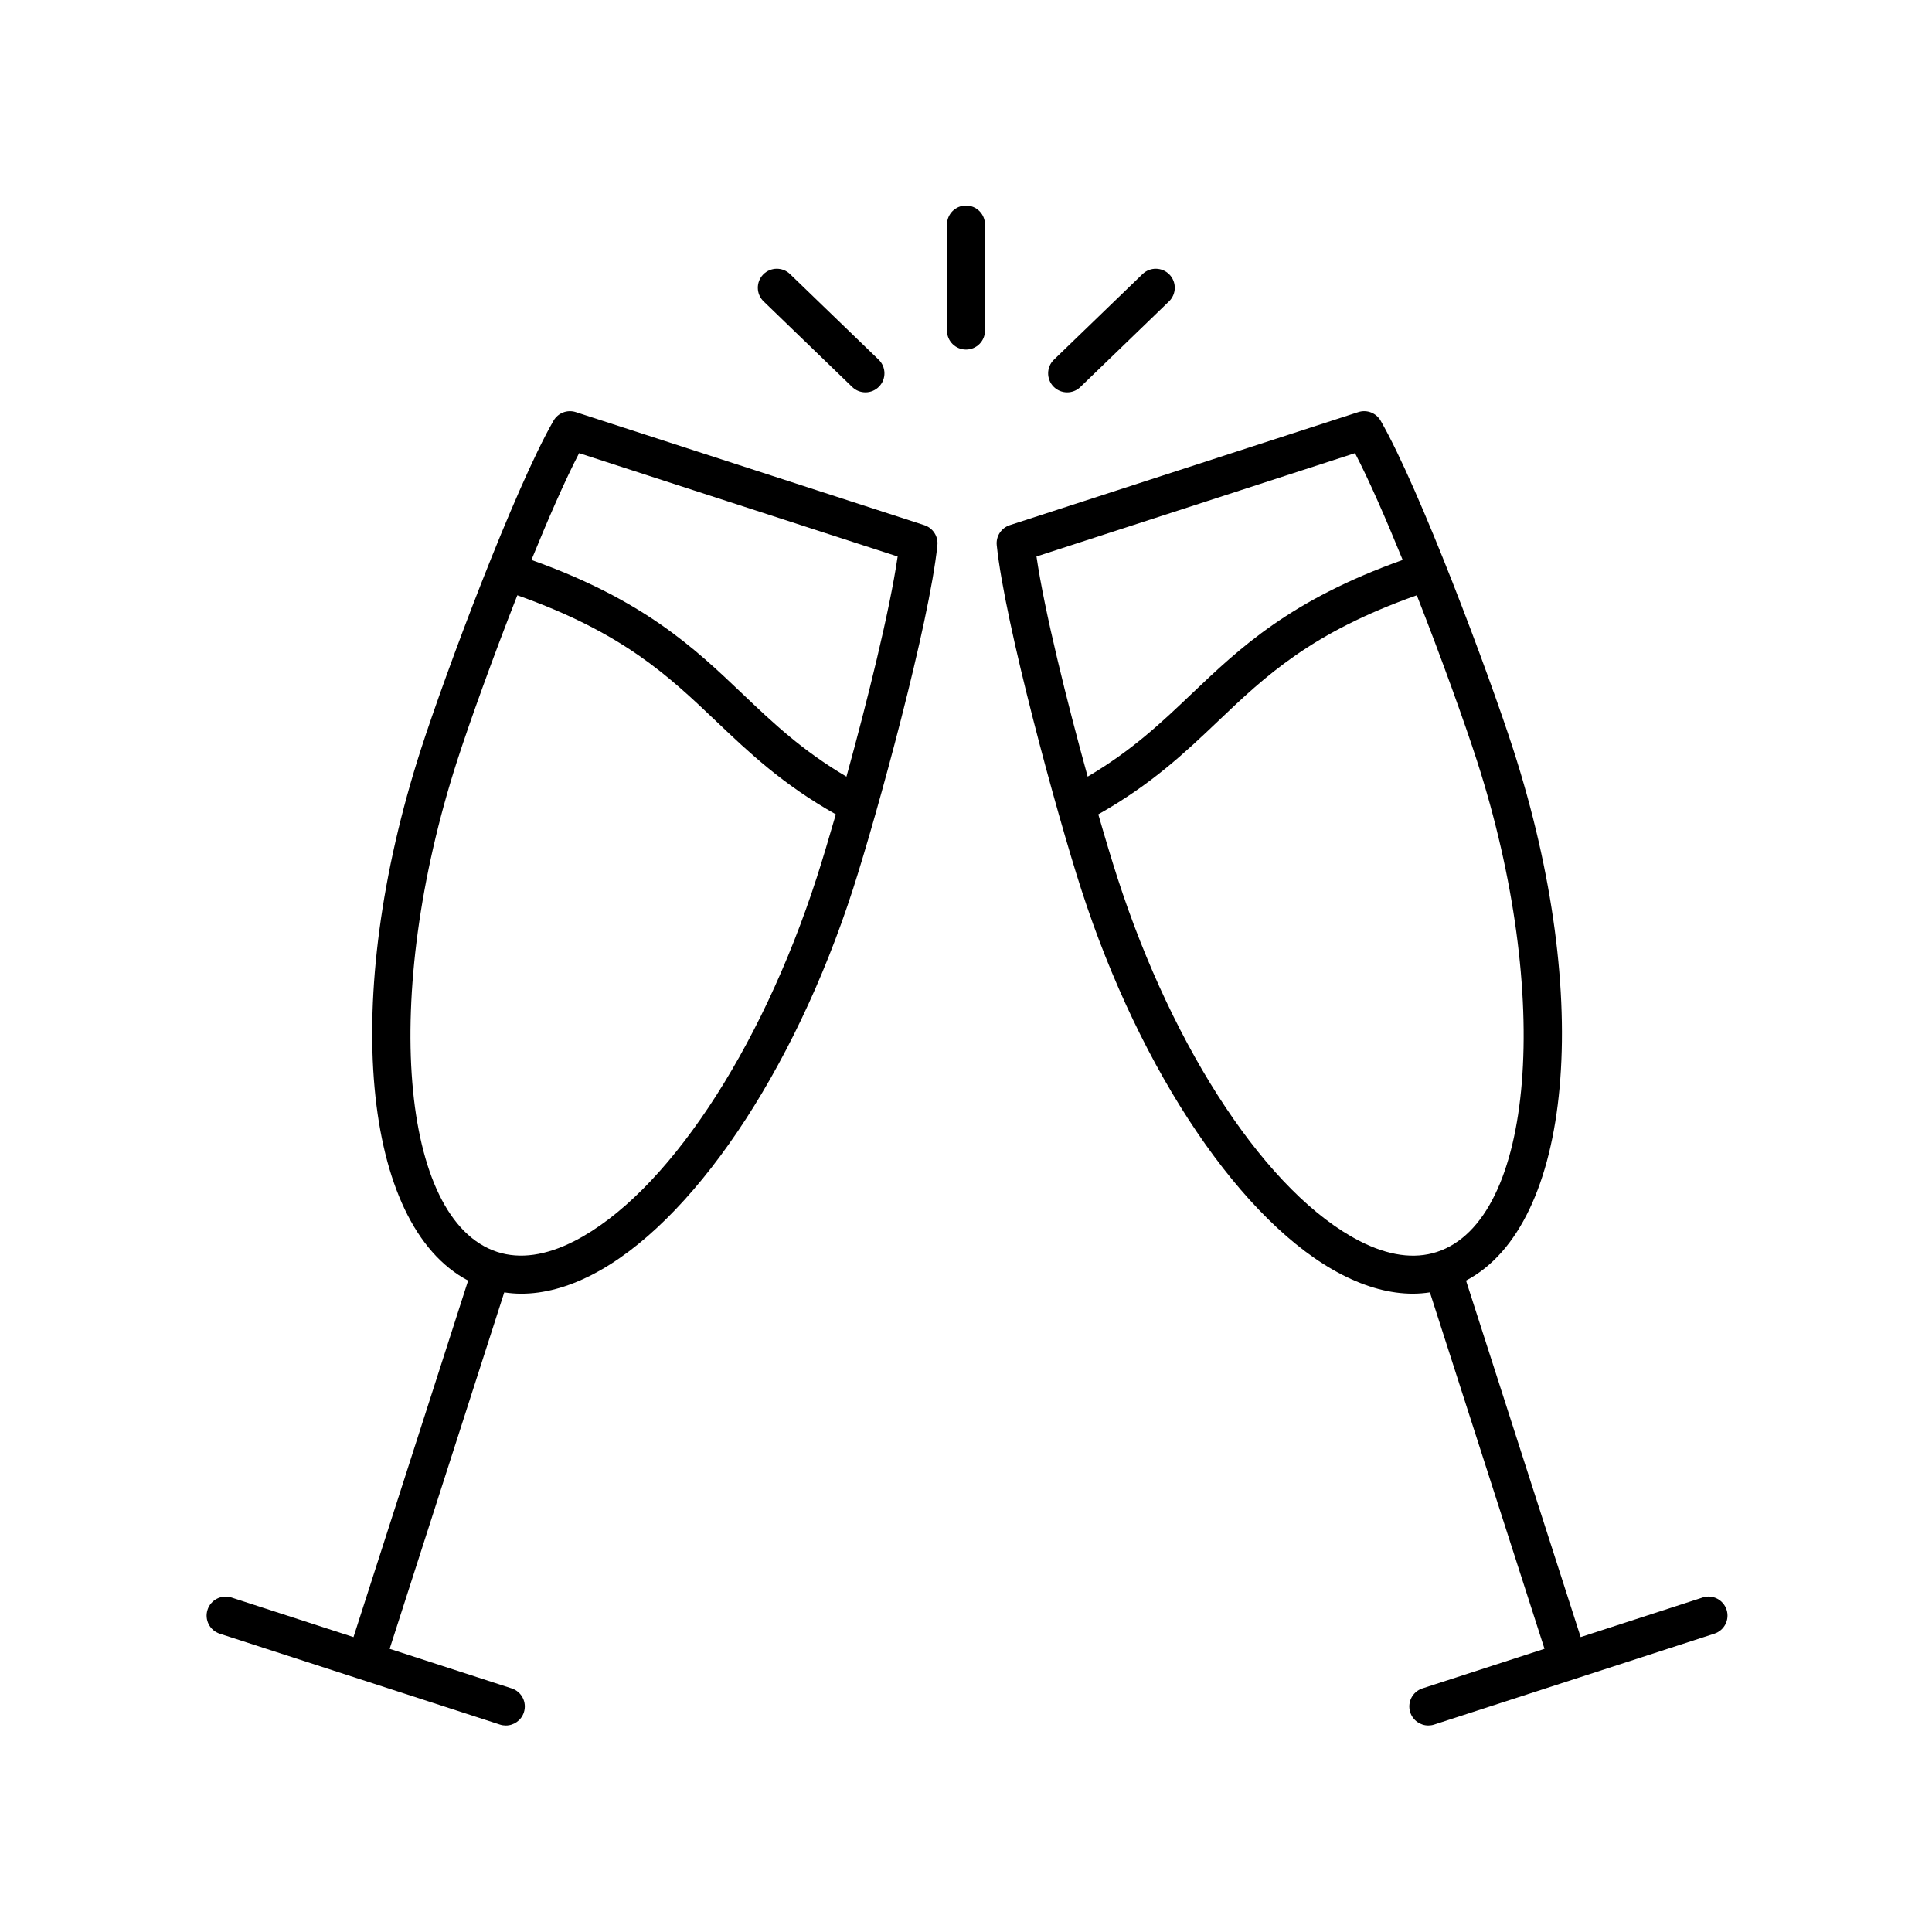
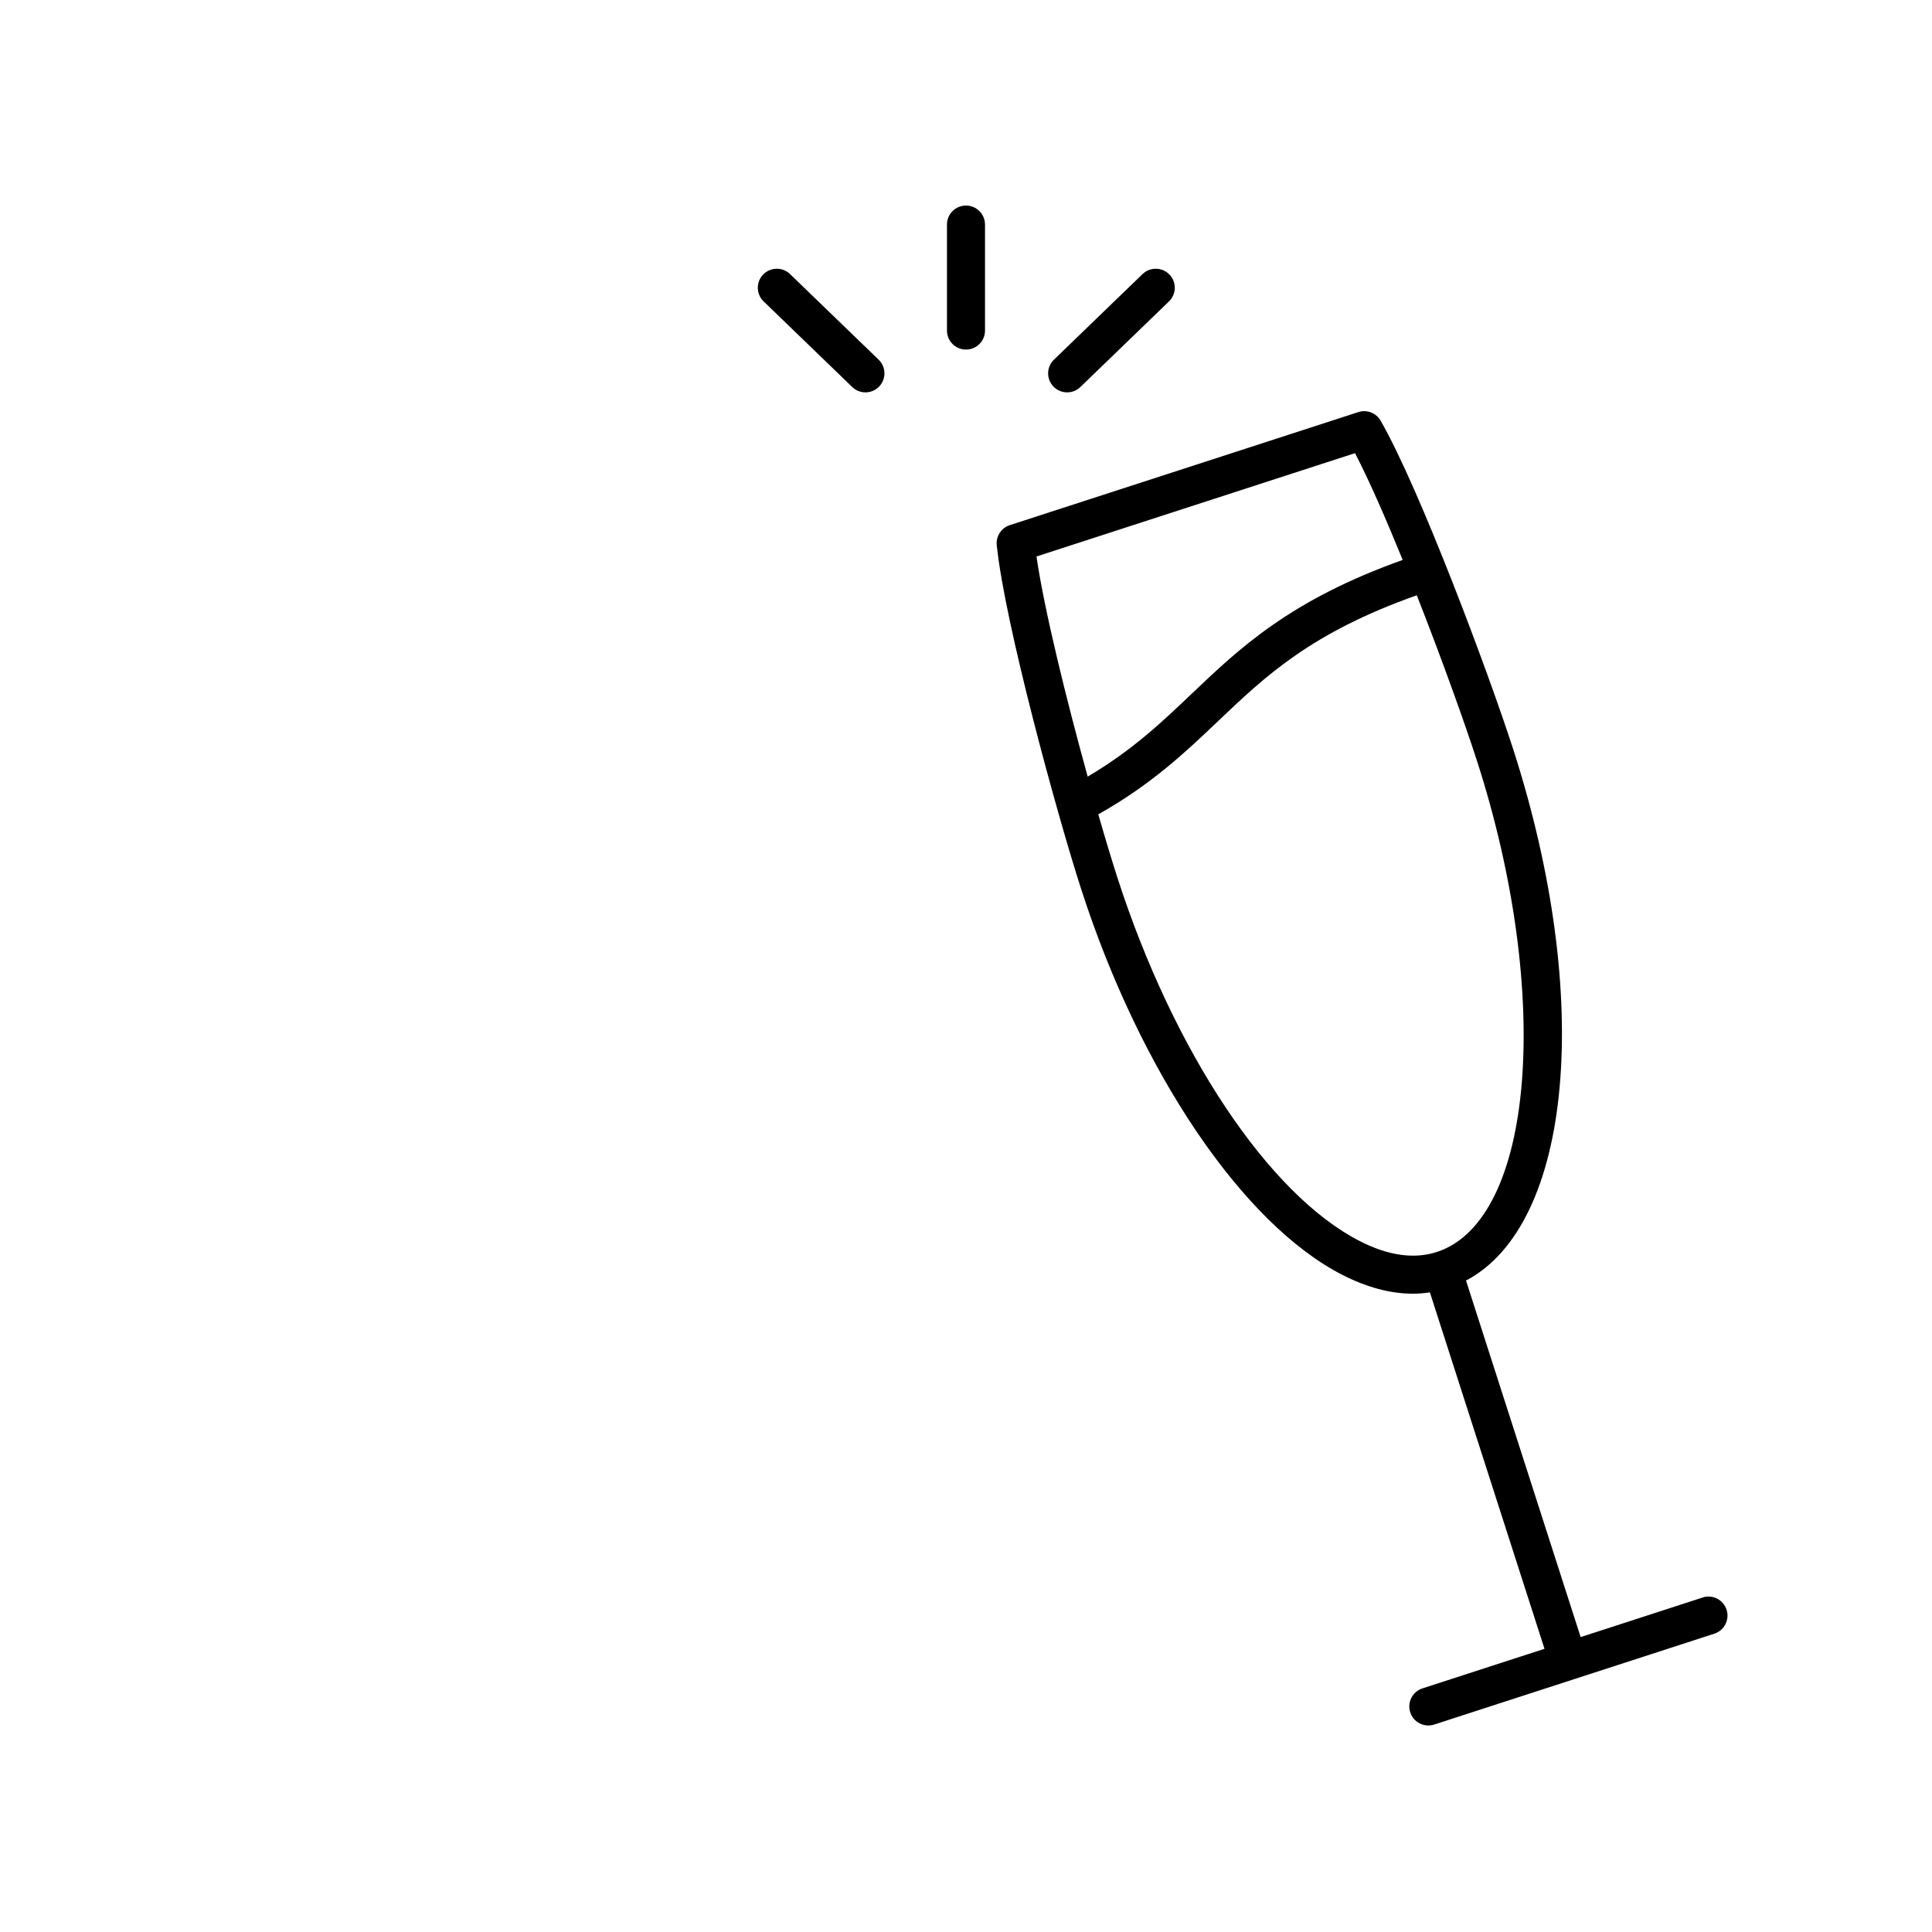
<svg xmlns="http://www.w3.org/2000/svg" fill="#000000" width="800px" height="800px" version="1.1" viewBox="144 144 512 512">
  <g>
    <path d="m595.21 567.36-32.32 10.484-30.379-94.48c28.121-14.777 33.844-74.672 12.484-140.87-6.465-20.023-24.707-68.879-35.109-87-1.188-2.066-3.66-3.019-5.922-2.281l-92.359 29.957c-2.258 0.734-3.699 2.945-3.457 5.309 2.148 20.773 15.906 71.094 22.367 91.129 15.699 48.645 42.871 88.781 69.23 102.25 6.496 3.32 12.754 4.984 18.699 4.984 1.52 0 3.012-0.129 4.492-0.348l30.371 94.457-32.34 10.488c-2.648 0.855-4.098 3.699-3.238 6.348 0.688 2.129 2.668 3.484 4.793 3.484 0.512 0 1.039-0.078 1.555-0.246l74.242-24.082c2.648-0.855 4.098-3.699 3.238-6.348-0.859-2.644-3.676-4.106-6.348-3.238zm-92.117-303.27c3.707 7.121 8.168 17.32 12.633 28.301-29.762 10.609-43.094 23.254-55.961 35.508-8.082 7.699-15.809 15.004-27.52 21.914-5.535-20.051-11.477-43.977-13.566-58.34zm1.234 208.8c-24.098-12.316-49.305-50.141-64.223-96.367-1.398-4.336-3.152-10.137-5.043-16.711 14.031-7.898 23.012-16.391 31.656-24.617 12.695-12.098 24.766-23.539 52.75-33.441 6.586 16.777 12.727 33.898 15.934 43.836 20.07 62.195 15.199 121.82-10.637 130.2-5.988 1.945-12.867 0.98-20.438-2.894z" />
-     <path d="m205.35 567.36c-2.641-0.852-5.492 0.59-6.348 3.238-0.859 2.648 0.59 5.492 3.238 6.348l74.246 24.082c0.516 0.168 1.039 0.246 1.555 0.246 2.125 0 4.102-1.352 4.793-3.484 0.863-2.648-0.59-5.492-3.234-6.348l-32.34-10.488 30.371-94.457c1.477 0.215 2.969 0.348 4.492 0.348 5.949 0 12.207-1.664 18.699-4.984 26.355-13.473 53.531-53.609 69.23-102.25 6.461-20.035 20.215-70.355 22.367-91.129 0.242-2.363-1.199-4.574-3.457-5.309l-92.359-29.957c-2.269-0.738-4.738 0.215-5.922 2.281-10.402 18.121-28.645 66.977-35.109 87-21.359 66.195-15.637 126.09 12.484 140.87l-30.379 94.477zm92.121-303.27 84.414 27.387c-2.09 14.359-8.027 38.289-13.566 58.34-11.715-6.91-19.438-14.219-27.527-21.922-12.859-12.25-26.199-24.895-55.957-35.504 4.473-10.98 8.934-21.18 12.637-28.301zm-32.309 81.5c3.207-9.938 9.348-27.059 15.934-43.836 27.98 9.902 40.047 21.34 52.75 33.434 8.641 8.234 17.625 16.727 31.656 24.625-1.895 6.574-3.644 12.375-5.043 16.711-14.918 46.227-40.125 84.051-64.223 96.363-7.566 3.867-14.445 4.836-20.438 2.894-25.836-8.379-30.703-68-10.637-130.19z" />
    <path d="m373.35 247.98c1.32 0 2.637-0.516 3.621-1.539 1.934-1.996 1.879-5.191-0.121-7.121l-23.484-22.688c-1.992-1.93-5.191-1.875-7.121 0.121-1.934 1.996-1.879 5.191 0.121 7.121l23.484 22.688c0.977 0.949 2.238 1.418 3.5 1.418z" />
    <path d="m430.3 246.57 23.488-22.688c2.004-1.934 2.055-5.125 0.129-7.125-1.934-1.996-5.125-2.055-7.125-0.129l-23.488 22.688c-2.004 1.934-2.055 5.125-0.129 7.125 0.988 1.023 2.309 1.539 3.625 1.539 1.262 0.004 2.527-0.465 3.5-1.41z" />
    <path d="m400 236.64c2.785 0 5.039-2.254 5.039-5.039l-0.004-28.09c0-2.785-2.254-5.039-5.039-5.039s-5.039 2.254-5.039 5.039v28.09c0.004 2.785 2.258 5.039 5.043 5.039z" />
  </g>
</svg>